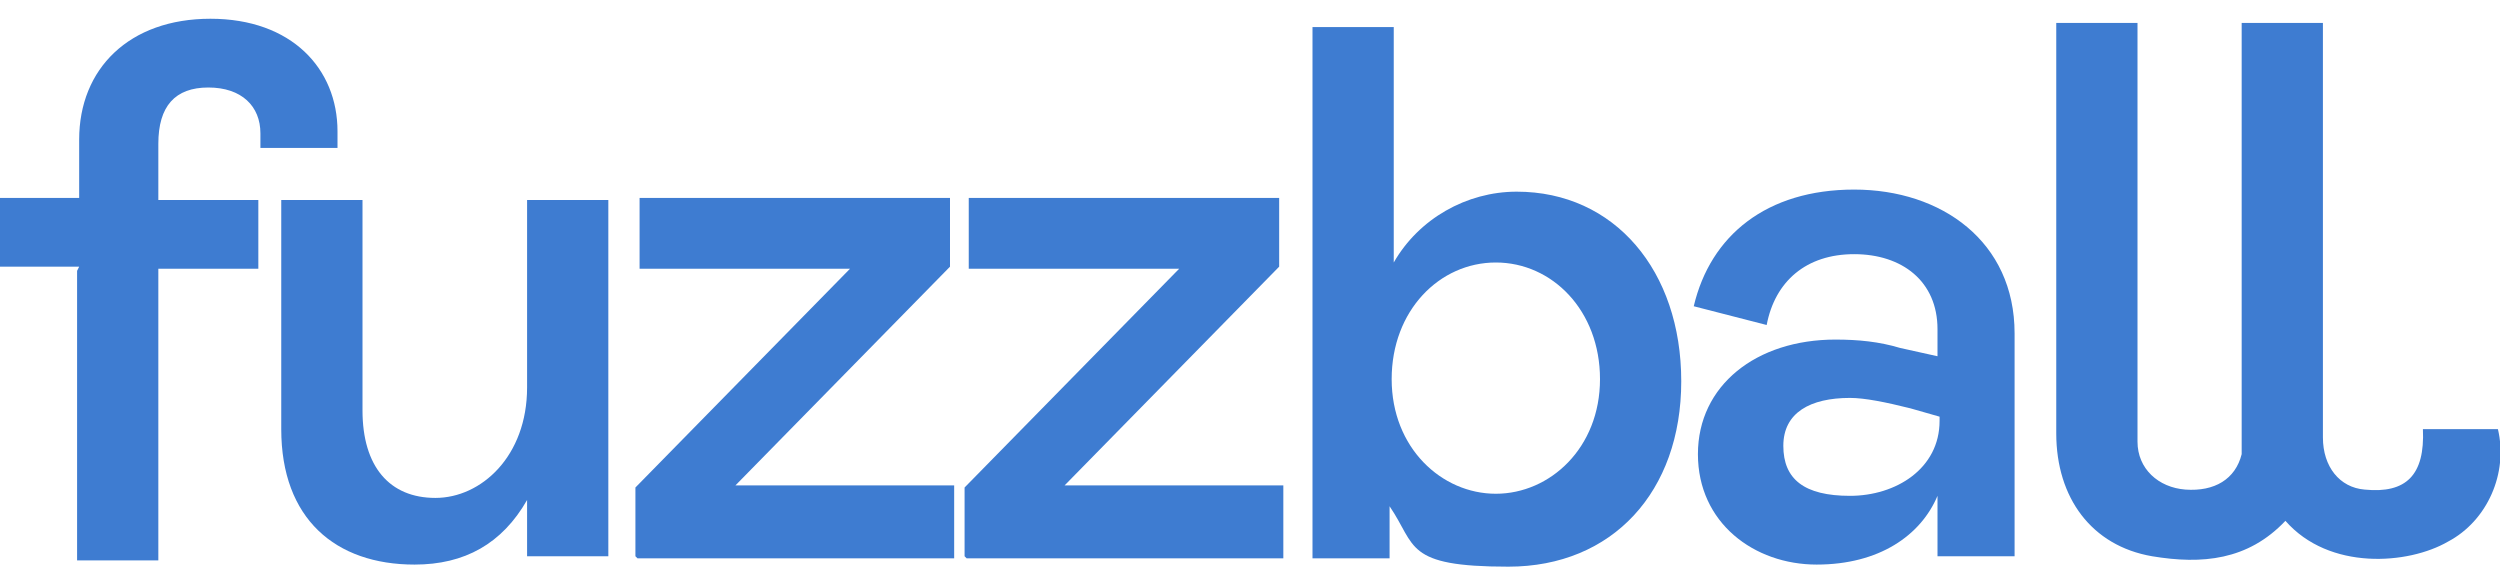
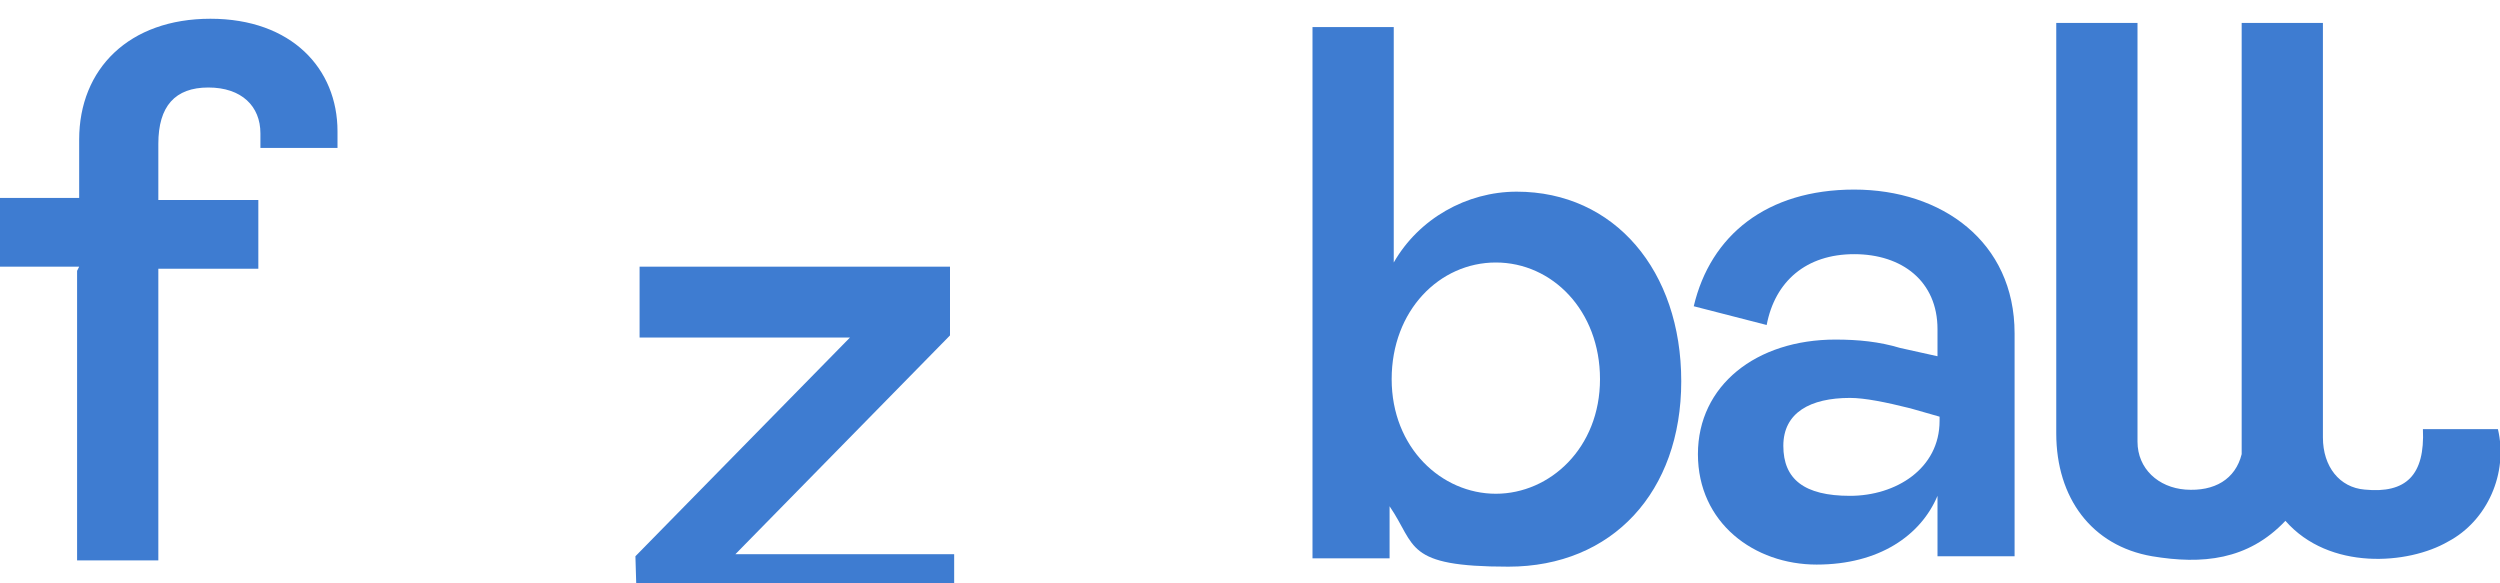
<svg xmlns="http://www.w3.org/2000/svg" id="Layer_1" version="1.1" viewBox="0 0 120 28">
  <defs>
    <style> .st0 { fill: #3e7cd1; } </style>
  </defs>
  <path class="st0" d="M111.5,1v20c0,1.4.8,2.4,2,2.5,2,.2,2.9-.7,2.8-2.9h3.6c.5,2.1-.5,4.4-2.4,5.4-1.9,1.1-5.7,1.4-7.8-1-1.8,1.9-4,2.1-6.4,1.7-2.9-.5-4.6-2.8-4.6-5.9,0-6.3,0-12.6,0-18.9,0-.3,0-.5,0-.8h3.9v19.4c0,.2,0,.5,0,.7,0,1.3,1,2.2,2.3,2.3,1.4.1,2.4-.5,2.7-1.7,0-.4,0-.8,0-1.1,0-6.3,0-12.7,0-19,0-.2,0-.4,0-.6h3.9Z" />
  <path class="st0" d="M3.8,12.8H0v-3.3h3.8v-2.8C3.8,3.3,6.2.9,10.1.9s6.1,2.4,6.1,5.4,0,.7,0,.8h-3.7c0-.3,0-.5,0-.7,0-1.3-.9-2.2-2.5-2.2s-2.4.9-2.4,2.7v2.7h4.8v3.3h-4.8v14h-3.9v-13.9Z" />
-   <path class="st0" d="M29.2,9.5v17.2h-3.9v-2.7c-1.2,2.1-3,3.1-5.4,3.1-3.8,0-6.4-2.2-6.4-6.5v-11h3.9v10.1c0,2.7,1.3,4.2,3.5,4.2s4.4-2,4.4-5.3v-9h3.9Z" />
-   <path class="st0" d="M30.5,26.7v-3.3l10.3-10.5h-10.1v-3.4h14.9v3.3l-10.3,10.5h10.5v3.5h-15.2Z" />
-   <path class="st0" d="M46.3,26.7v-3.3l10.3-10.5h-10.1v-3.4h14.9v3.3l-10.3,10.5h10.5v3.5h-15.2Z" />
+   <path class="st0" d="M30.5,26.7l10.3-10.5h-10.1v-3.4h14.9v3.3l-10.3,10.5h10.5v3.5h-15.2Z" />
  <path class="st0" d="M66.9,1.3v11.3c1.2-2.1,3.5-3.4,5.9-3.4,4.7,0,7.9,3.8,7.9,9.1s-3.3,8.9-8.3,8.9-4.4-1-5.7-2.9v2.5h-3.7V1.3h3.9ZM76.8,18.2c0-3.3-2.3-5.6-5-5.6s-5,2.3-5,5.6,2.4,5.5,5,5.5,5-2.2,5-5.5Z" />
  <path class="st0" d="M88.1,16.3c1.1,0,2.1.1,3.1.4l1.8.4v-1.3c0-2.3-1.7-3.6-4-3.6s-3.8,1.3-4.2,3.4l-3.5-.9c.8-3.4,3.5-5.6,7.7-5.6s7.7,2.5,7.7,6.9v10.7h-3.7v-2.9c-.8,1.9-2.8,3.3-5.8,3.3s-5.7-2-5.7-5.3,2.8-5.5,6.6-5.5ZM93.1,20l-1.4-.4c-1.2-.3-2.2-.5-2.9-.5-1.9,0-3.2.7-3.2,2.3s1,2.4,3.2,2.4,4.3-1.3,4.3-3.6v-.2Z" />
</svg>